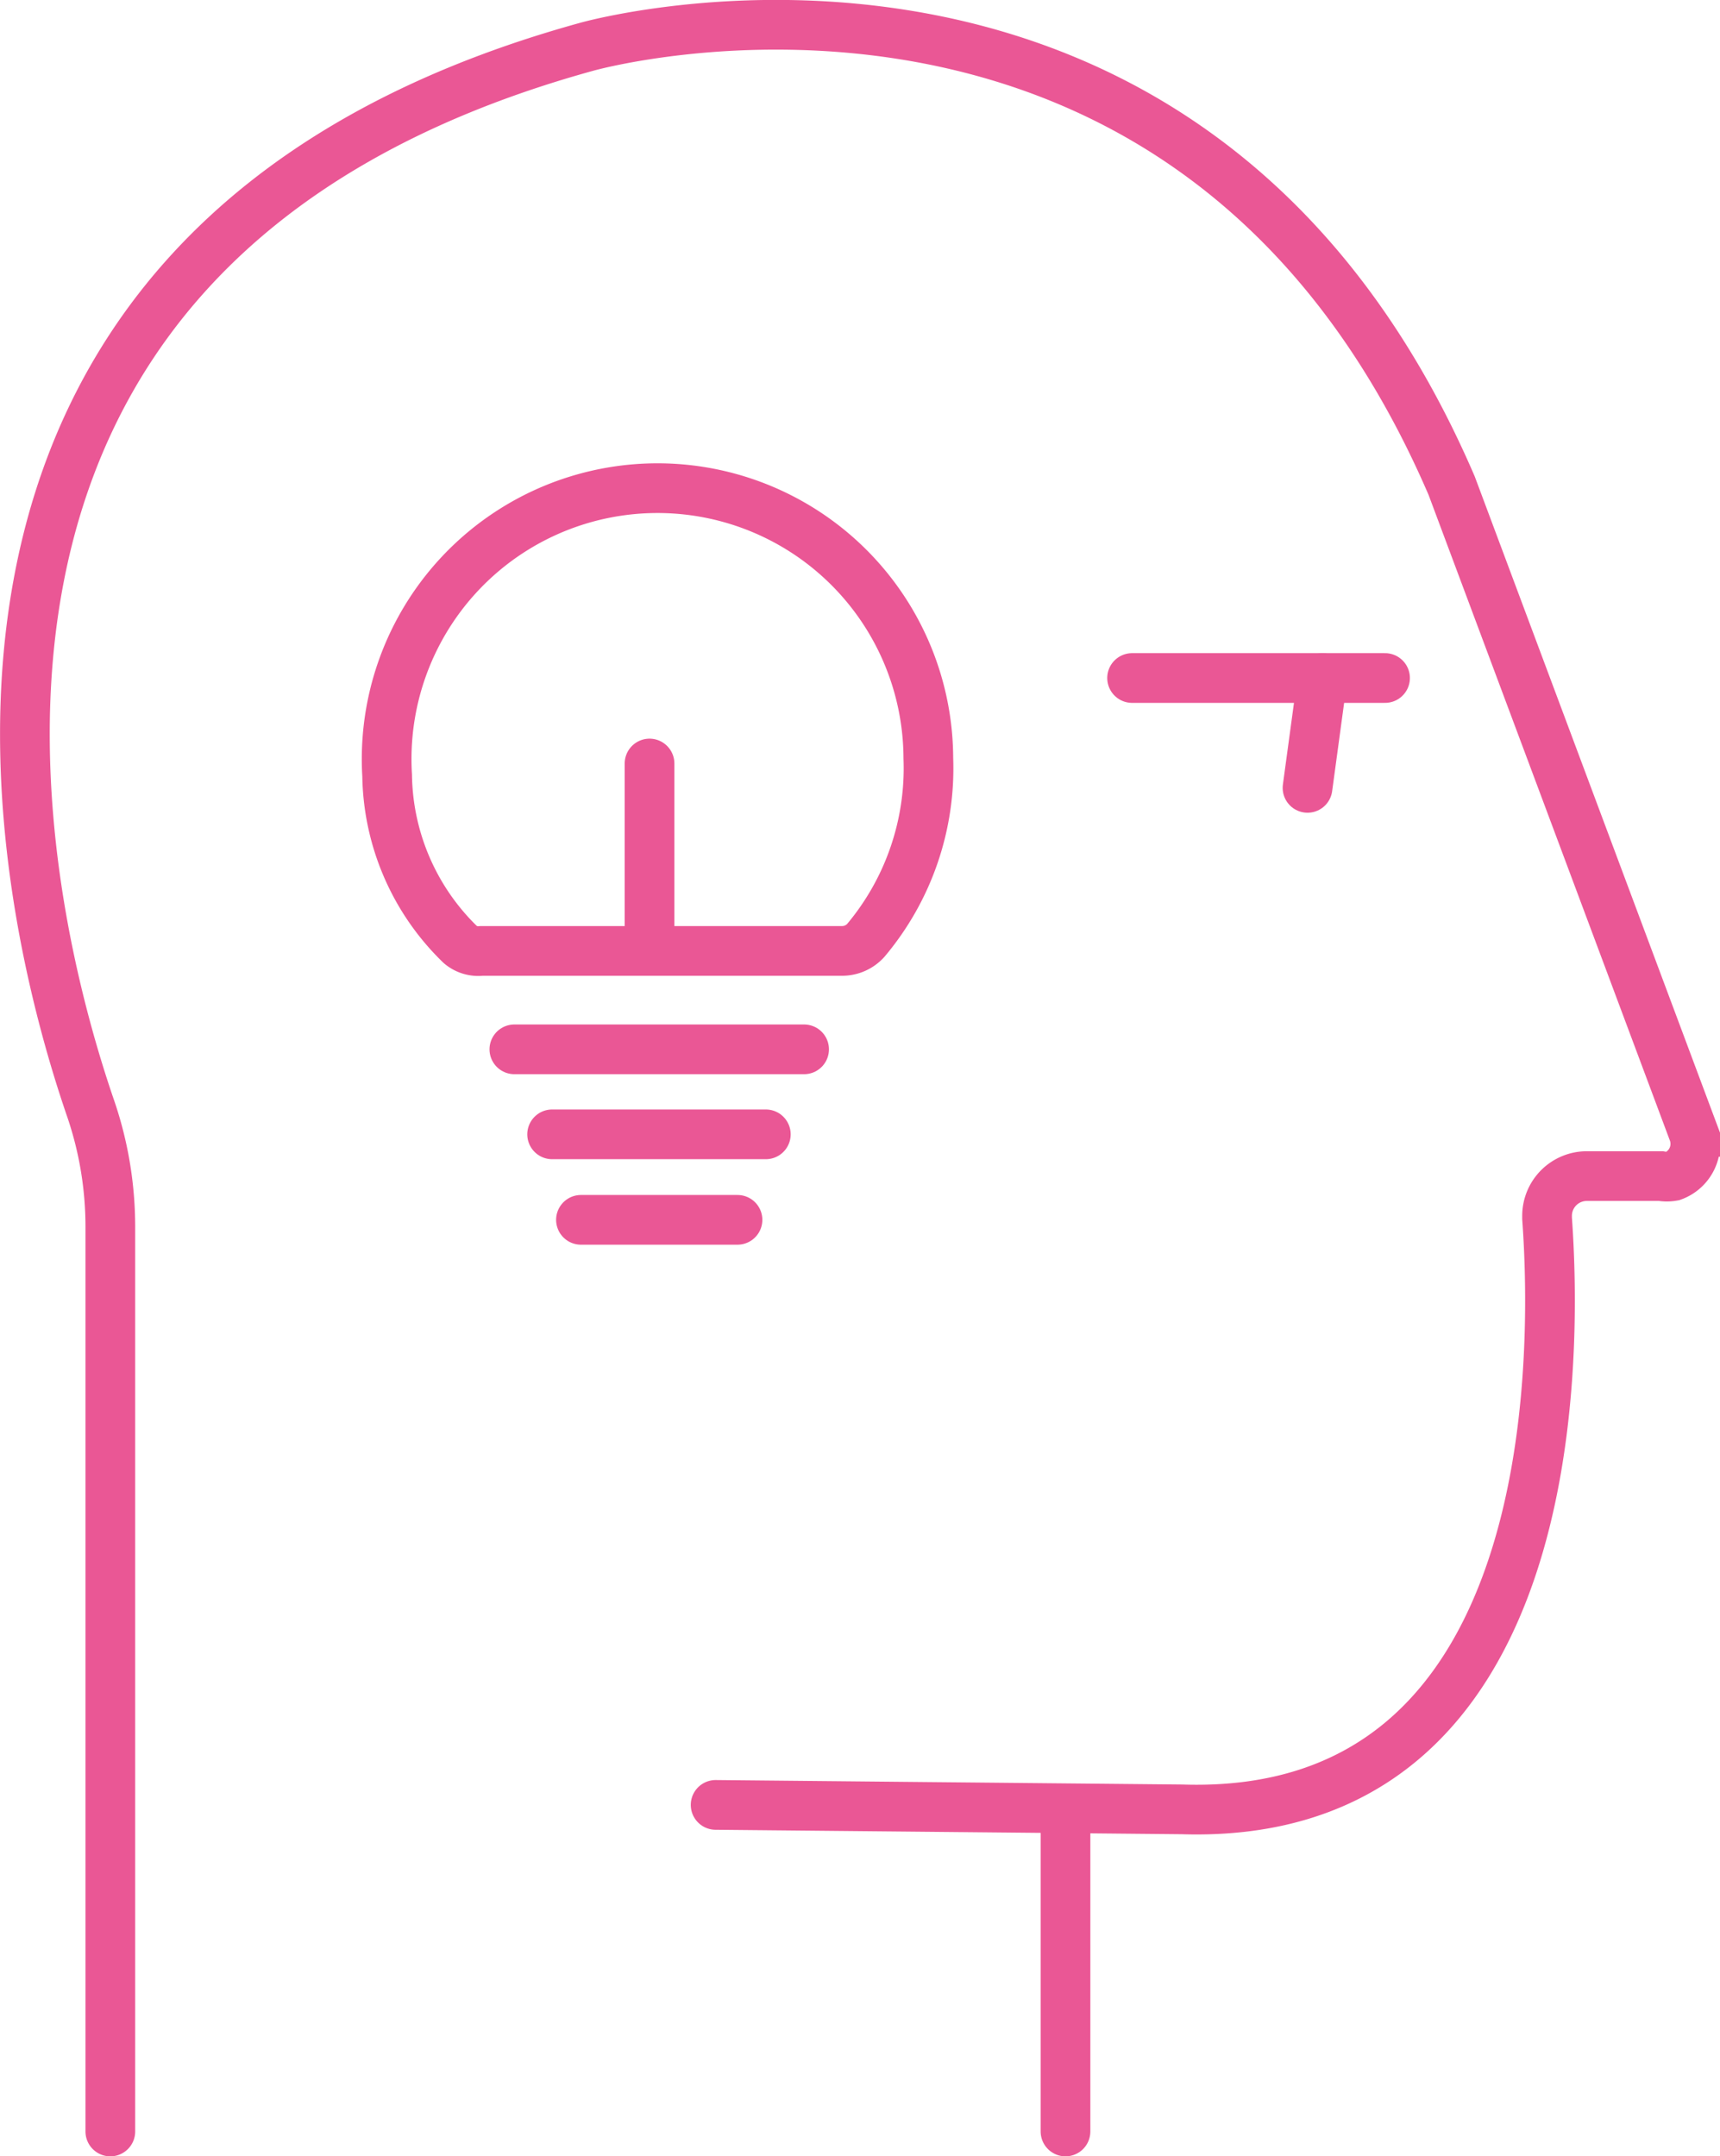
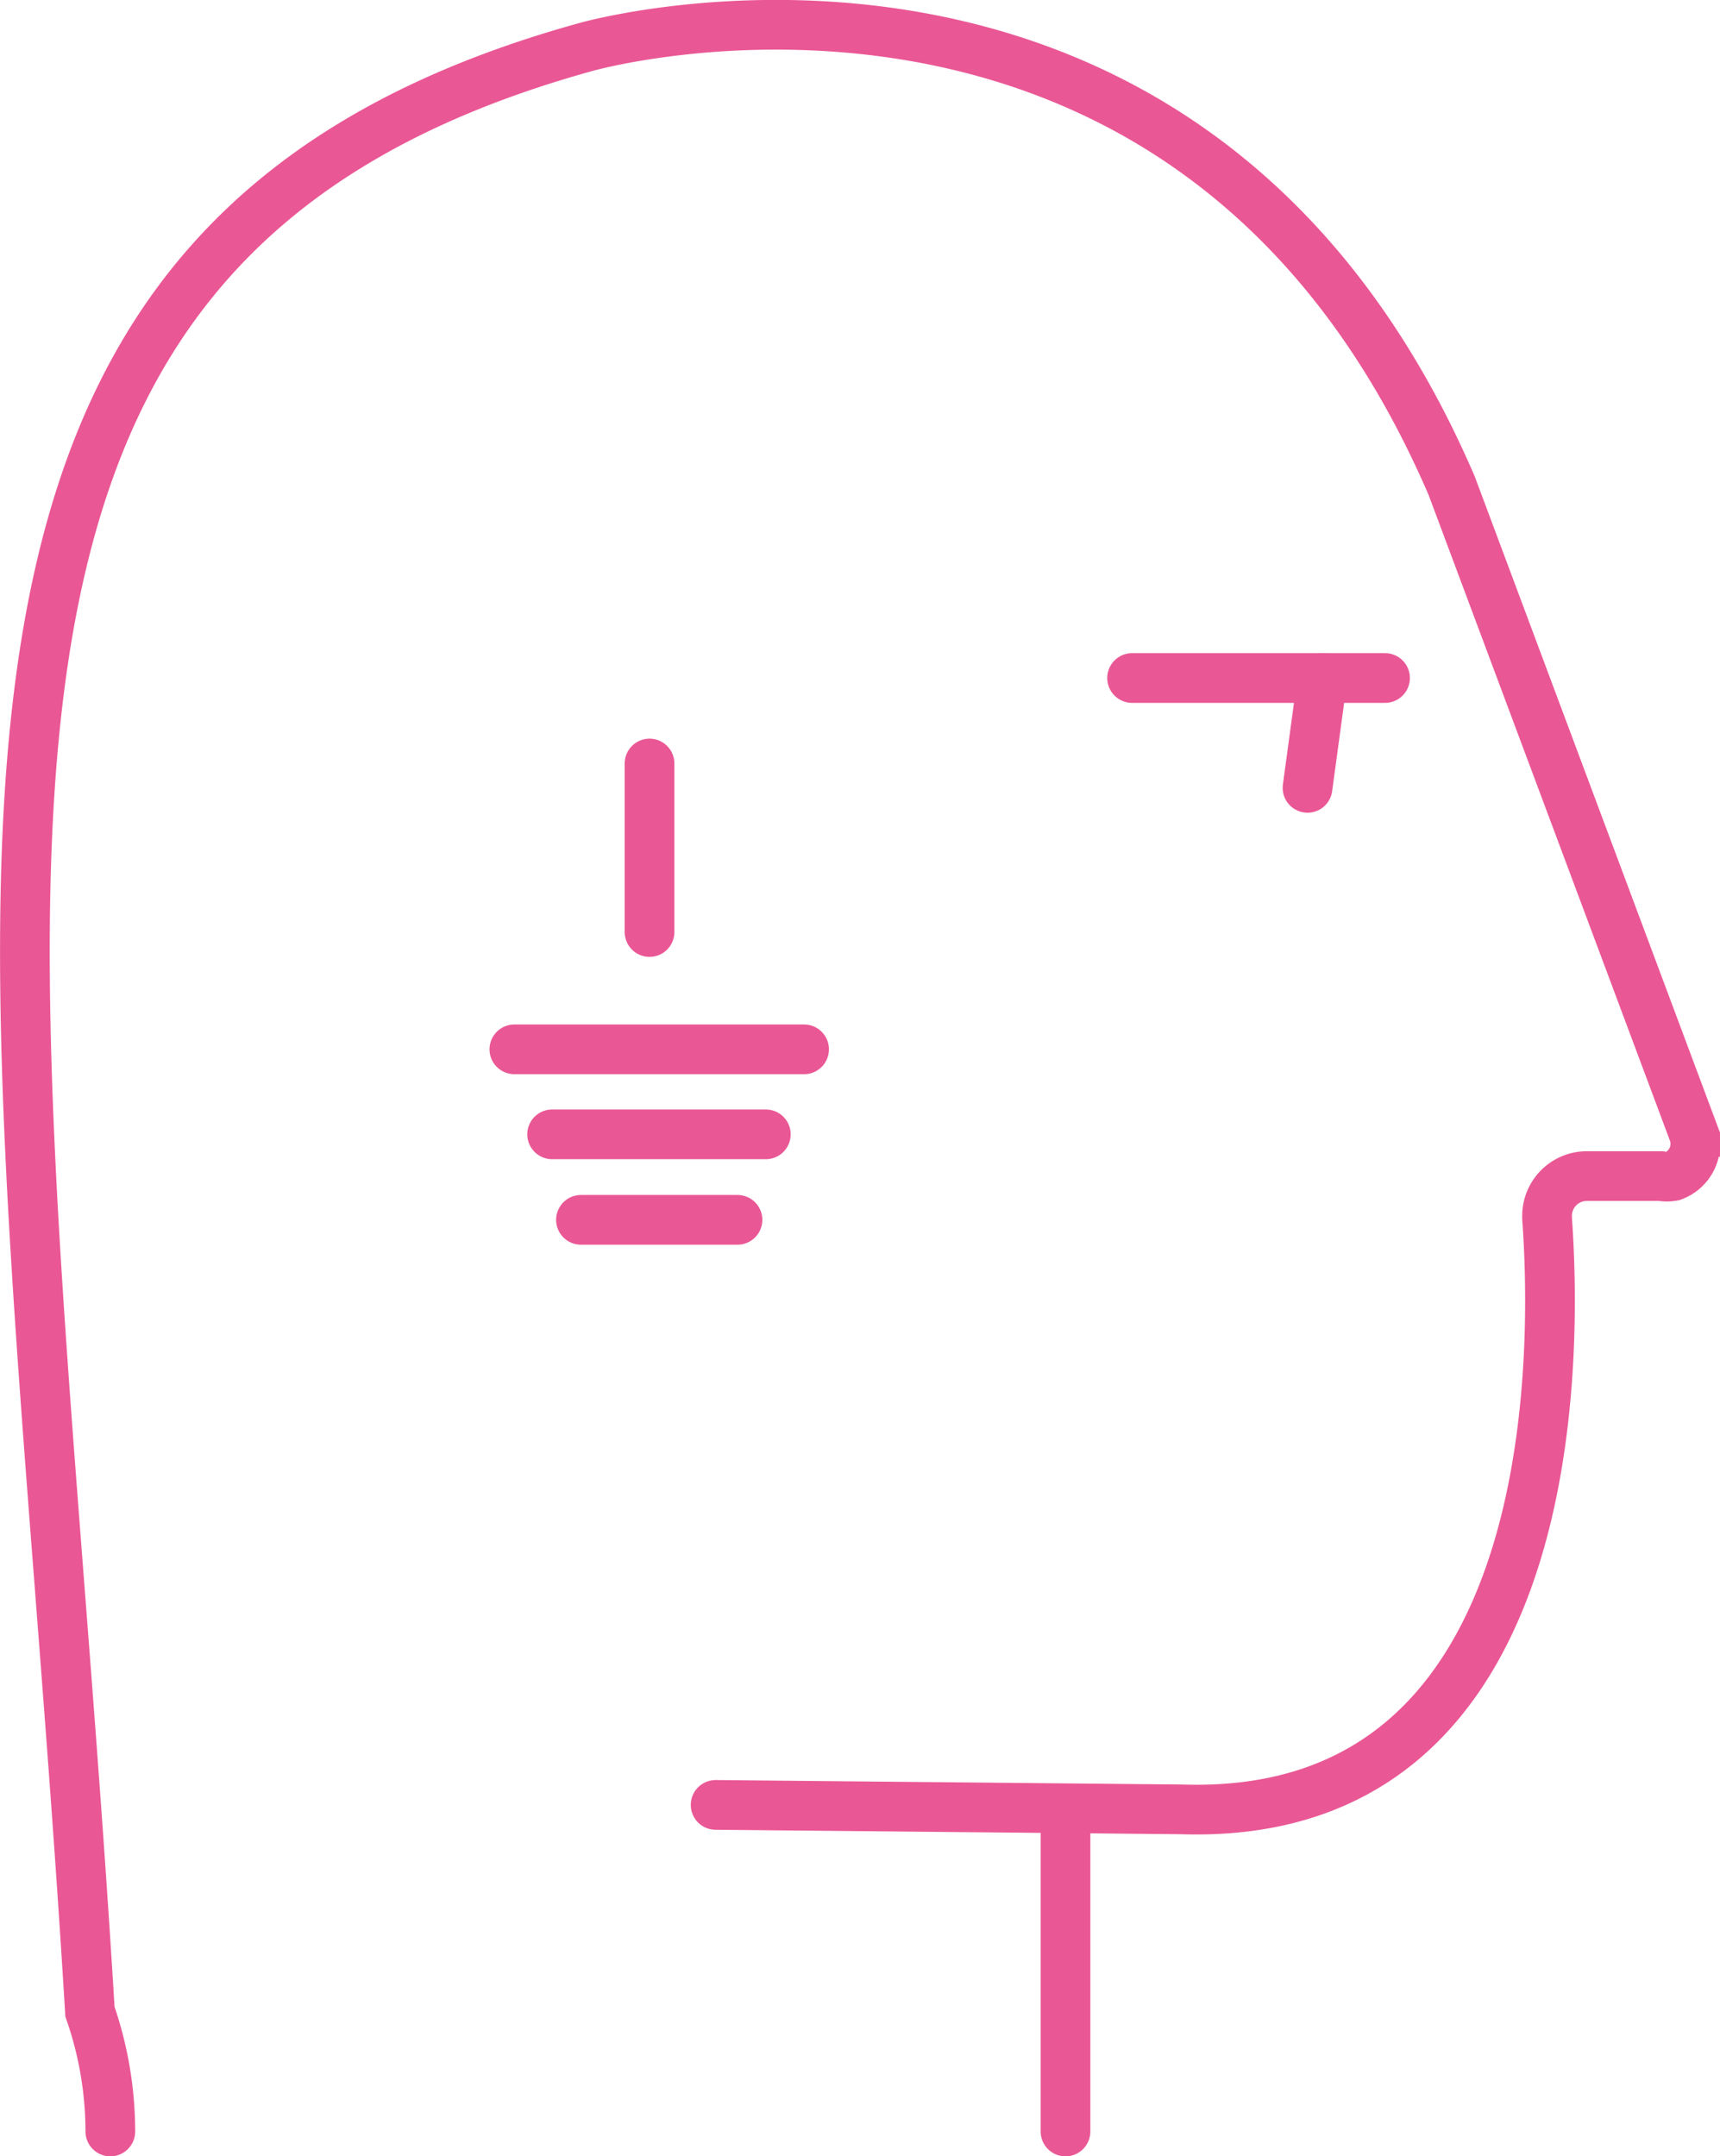
<svg xmlns="http://www.w3.org/2000/svg" width="34.61" height="43.38" viewBox="0 0 34.61 43.38">
  <title>icon-pink--creativity</title>
-   <path d="M9.26,19a4.83,4.83,0,0,1-1.47-3.4,5.45,5.45,0,1,1,10.89-.35,5.38,5.38,0,0,1-1.26,3.67.64.64,0,0,1-.47.21H9.69A.56.56,0,0,1,9.26,19Z" fill="none" stroke="#ea5795" stroke-miterlimit="10" />
  <line x1="13.07" y1="15.36" x2="13.07" y2="18.75" fill="none" stroke="#ea5795" stroke-linecap="round" stroke-miterlimit="10" />
  <line x1="10.35" y1="21.11" x2="16.18" y2="21.11" fill="none" stroke="#ea5795" stroke-linecap="round" stroke-miterlimit="10" />
  <line x1="11.11" y1="22.82" x2="15.41" y2="22.82" fill="none" stroke="#ea5795" stroke-linecap="round" stroke-miterlimit="10" />
  <line x1="11.69" y1="24.54" x2="14.84" y2="24.54" fill="none" stroke="#ea5795" stroke-linecap="round" stroke-miterlimit="10" />
-   <path d="M2.22,42.88V24.67a7.35,7.35,0,0,0-.41-2.41C.47,18.34-2.92,5,11.81.94c0,0,12.12-3.43,17.4,8.83l4.86,13a.69.69,0,0,1-.41.89.67.67,0,0,1-.24,0H31.93a.8.8,0,0,0-.8.8v.05c.21,2.89.27,12.13-7.34,11.89l-9.39-.09" fill="none" stroke="#ea5795" stroke-linecap="round" stroke-miterlimit="10" />
+   <path d="M2.22,42.88a7.35,7.35,0,0,0-.41-2.41C.47,18.34-2.92,5,11.81.94c0,0,12.12-3.43,17.4,8.83l4.86,13a.69.69,0,0,1-.41.89.67.67,0,0,1-.24,0H31.93a.8.8,0,0,0-.8.8v.05c.21,2.89.27,12.13-7.34,11.89l-9.39-.09" fill="none" stroke="#ea5795" stroke-linecap="round" stroke-miterlimit="10" />
  <line x1="21.44" y1="36.46" x2="21.44" y2="42.88" fill="none" stroke="#ea5795" stroke-linecap="round" stroke-miterlimit="10" />
  <line x1="22.78" y1="13.64" x2="27.87" y2="13.64" fill="none" stroke="#ea5795" stroke-linecap="round" stroke-miterlimit="10" />
  <line x1="26.31" y1="15.85" x2="26.61" y2="13.64" fill="none" stroke="#ea5795" stroke-linecap="round" stroke-miterlimit="10" />
</svg>